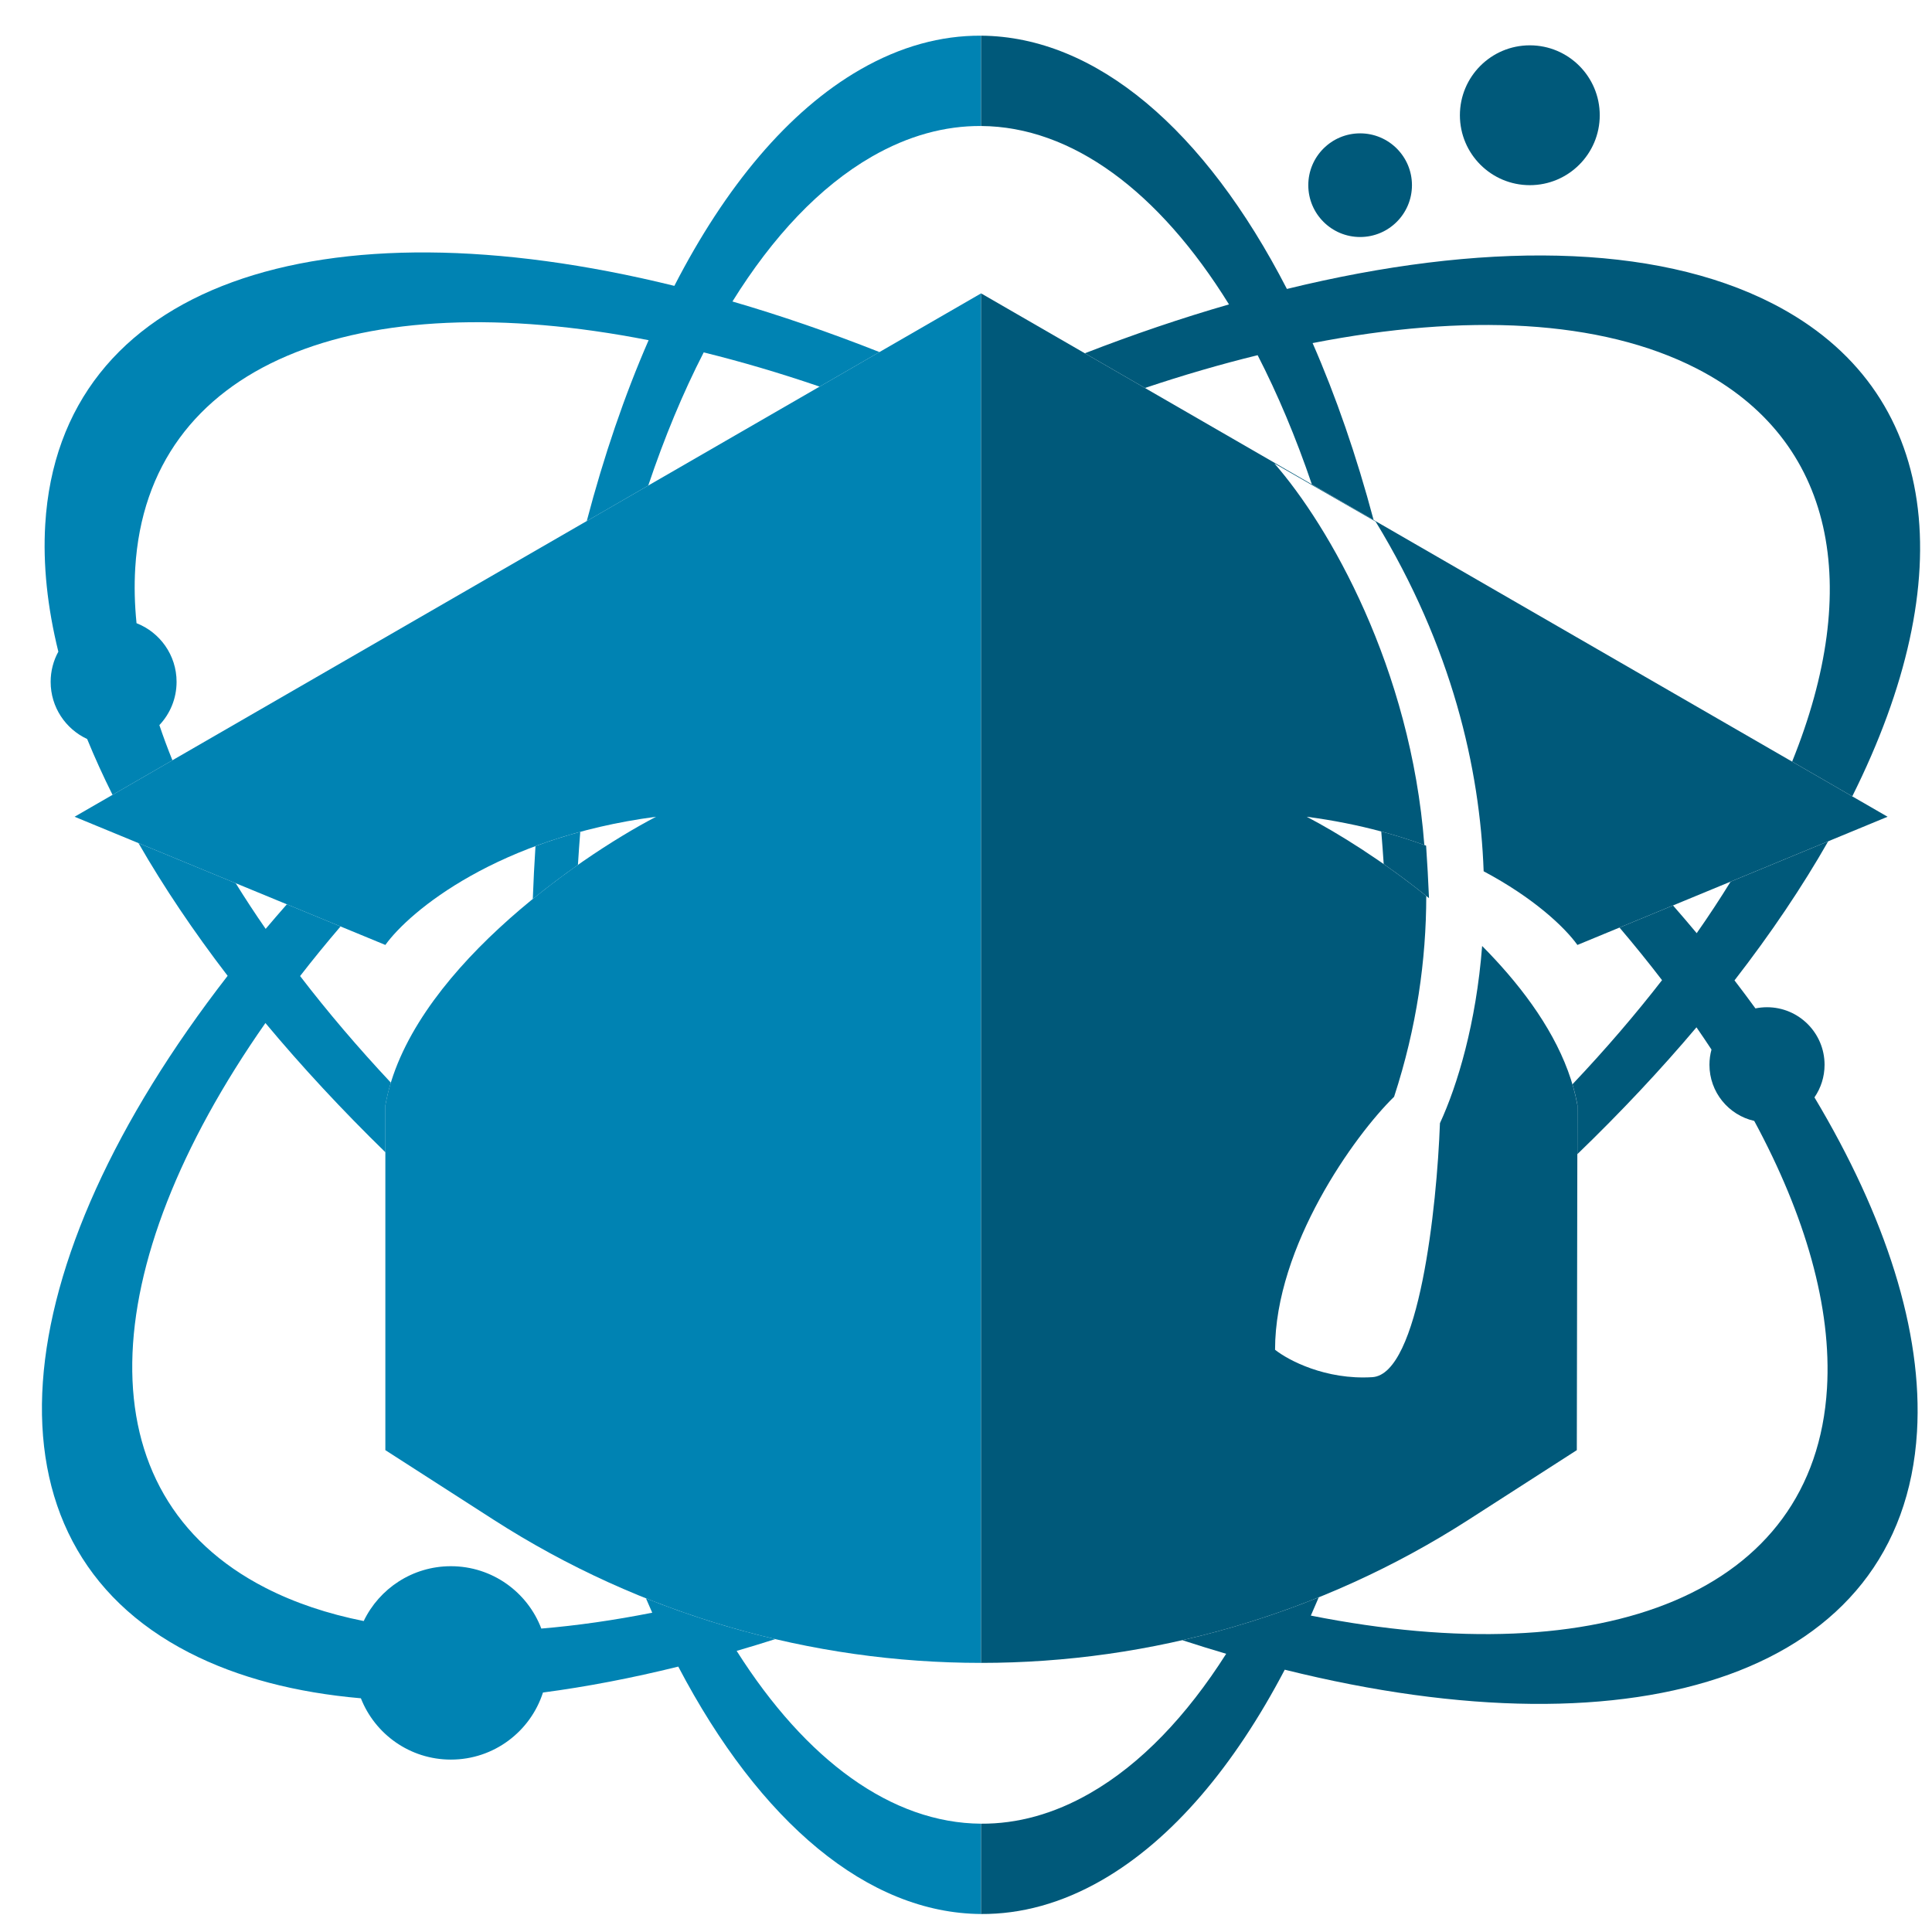
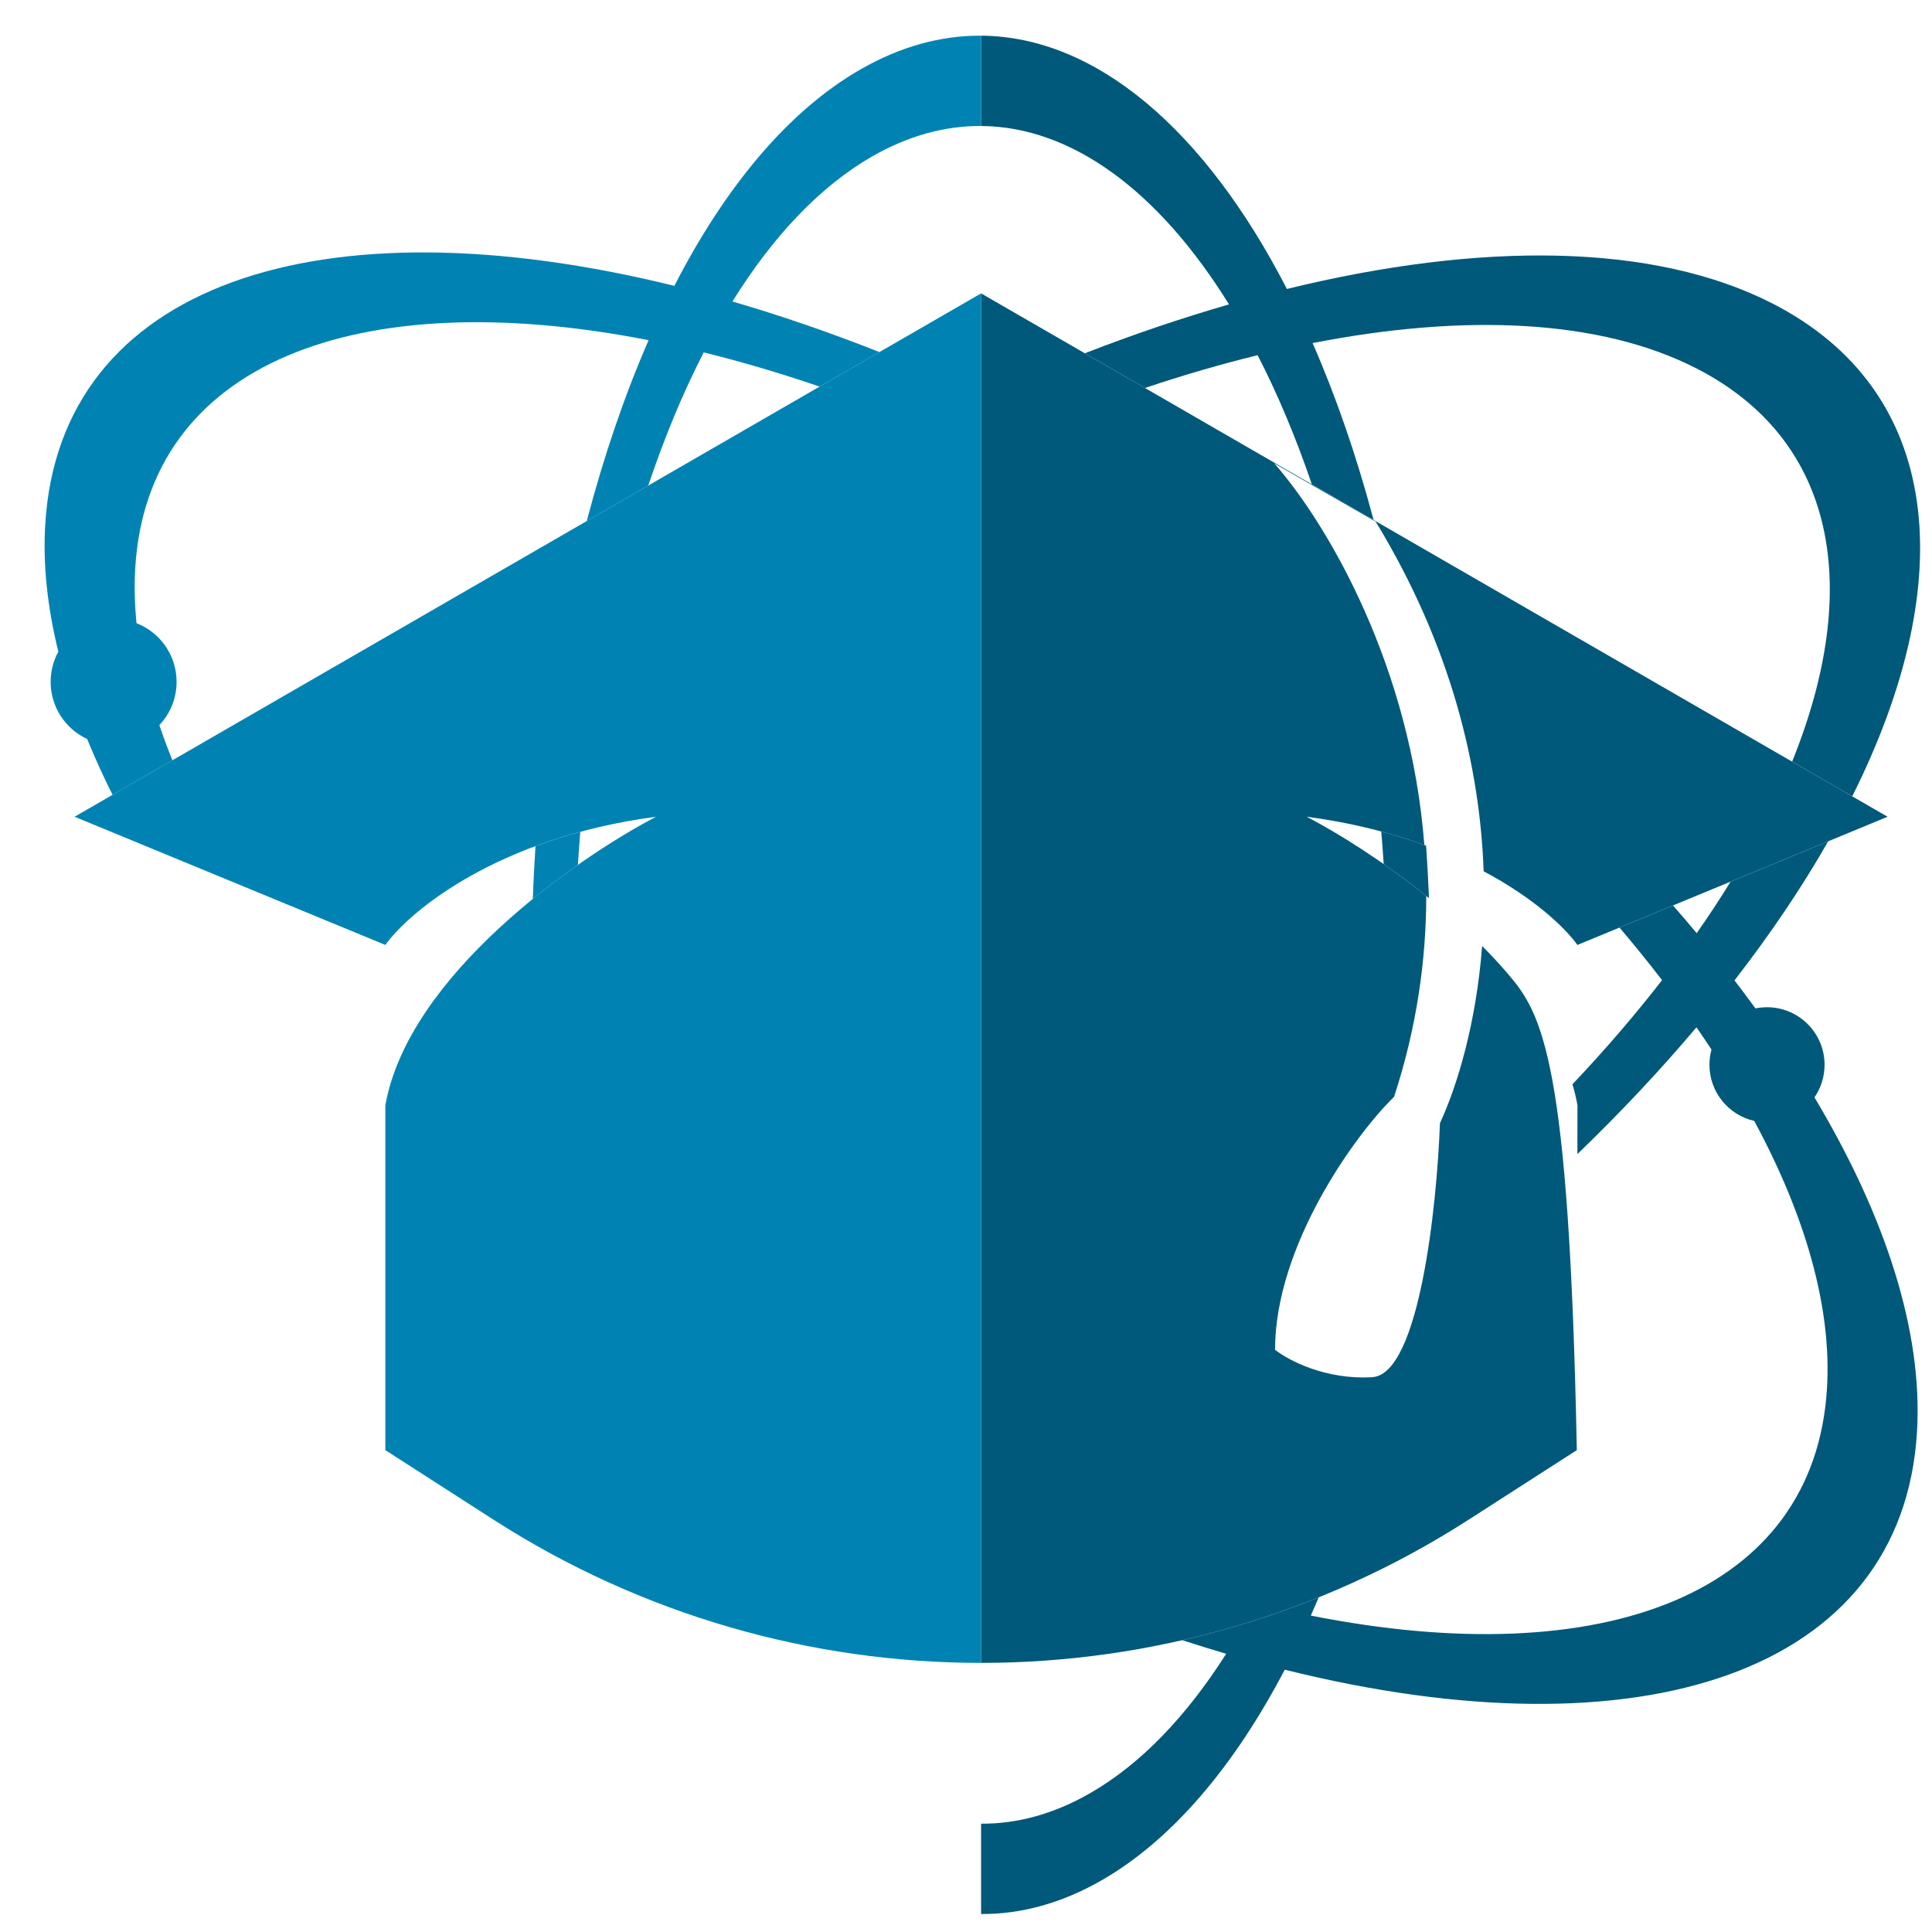
<svg xmlns="http://www.w3.org/2000/svg" width="839" height="839" viewBox="0 0 839 839" fill="none">
  <path d="M619.307 367.241C613.788 365.211 607.928 363.313 601.727 361.596C601.099 361.423 600.468 361.251 599.836 361.081C600.234 365.798 600.586 370.514 600.895 375.227C607.328 379.722 613.965 384.676 620.563 390.027C620.248 382.444 619.831 374.847 619.307 367.241Z" fill="#00597A" />
  <path d="M251.991 361.232C245.091 363.101 238.61 365.193 232.543 367.441C232.051 375.048 231.661 382.703 231.376 390.4C237.946 385.053 244.559 380.097 250.977 375.594C251.269 370.786 251.609 365.998 251.991 361.232Z" fill="#0083B3" />
-   <path d="M590.654 102.927C603.086 102.927 613.163 92.849 613.163 80.418C613.163 67.986 603.086 57.909 590.654 57.909C578.224 57.909 568.146 67.986 568.146 80.418C568.146 92.849 578.224 102.927 590.654 102.927Z" fill="#00597A" />
-   <path d="M694.714 50.048C694.714 66.818 681.121 80.413 664.35 80.413C647.579 80.413 633.984 66.818 633.984 50.048C633.984 33.277 647.579 19.682 664.35 19.682C681.121 19.682 694.714 33.277 694.714 50.048Z" fill="#00597A" />
  <path fill-rule="evenodd" clip-rule="evenodd" d="M167.346 410.353L32.39 354.684L426.05 127.405V722.135C352.426 722.135 278.803 701.404 214.314 659.944L167.346 629.748V479.99C177.366 423.62 249.893 372.965 284.906 354.684C216.395 363.712 177.986 395.559 167.346 410.353Z" fill="#0083B3" />
-   <path d="M601.727 361.596C607.643 363.235 613.246 365.043 618.541 366.966C612.662 289.945 577.098 228.32 553.416 201.256L597.407 226.534C630.529 280.929 642.7 333.655 644.298 378.37C665.918 389.863 679.374 402.509 685.019 410.357L819.711 354.684L426.05 127.405V722.135C499.675 722.135 573.298 701.404 637.787 659.944L684.755 629.748L685.019 479.994C681.423 459.765 669.777 440.272 654.705 422.748C651.183 418.654 647.475 414.667 643.64 410.804C641.048 444.39 632.927 471.274 625.318 487.763C623.994 523.998 616.272 596.784 595.959 598.054C575.645 599.324 559.33 590.649 553.71 586.153C553.71 541.084 588.34 492.907 605.408 476.284C615.276 446.111 619.352 416.778 619.378 389.082C600.319 373.774 581.06 361.79 567.46 354.688C579.121 356.224 589.908 358.419 599.837 361.081C600.469 361.251 601.099 361.423 601.727 361.596Z" fill="#00597A" />
+   <path d="M601.727 361.596C607.643 363.235 613.246 365.043 618.541 366.966C612.662 289.945 577.098 228.32 553.416 201.256L597.407 226.534C630.529 280.929 642.7 333.655 644.298 378.37C665.918 389.863 679.374 402.509 685.019 410.357L819.711 354.684L426.05 127.405V722.135C499.675 722.135 573.298 701.404 637.787 659.944L684.755 629.748C681.423 459.765 669.777 440.272 654.705 422.748C651.183 418.654 647.475 414.667 643.64 410.804C641.048 444.39 632.927 471.274 625.318 487.763C623.994 523.998 616.272 596.784 595.959 598.054C575.645 599.324 559.33 590.649 553.71 586.153C553.71 541.084 588.34 492.907 605.408 476.284C615.276 446.111 619.352 416.778 619.378 389.082C600.319 373.774 581.06 361.79 567.46 354.688C579.121 356.224 589.908 358.419 599.837 361.081C600.469 361.251 601.099 361.423 601.727 361.596Z" fill="#00597A" />
  <path fill-rule="evenodd" clip-rule="evenodd" d="M378.613 68.013C394.446 58.904 410.377 54.613 426.05 54.718V15.497C408.71 15.382 391.084 20.128 373.566 30.207C342.333 48.177 315.003 81.048 292.846 124.14C138.913 86.195 25.937 123.261 19.648 227.712C18.594 245.21 20.586 263.746 25.336 282.995C23.206 286.886 21.995 291.353 21.995 296.104C21.995 307.1 28.485 316.579 37.844 320.921C41.116 328.933 44.799 337.026 48.876 345.18L74.877 330.169C72.797 325.036 70.906 319.939 69.207 314.888C73.84 309.988 76.681 303.379 76.681 296.104C76.681 284.514 69.471 274.608 59.291 270.628C58.46 262.437 58.263 254.437 58.731 246.664C64.084 157.771 154.928 122.877 281.669 147.735C271.236 171.647 262.225 198.043 254.81 226.284L281.511 210.867C288.523 189.978 296.585 170.572 305.592 153.035C321.9 157.053 338.715 162.002 355.945 167.894L381.926 152.893C360.101 144.268 338.766 136.952 318.074 130.927C335.587 102.743 355.965 81.044 378.613 68.013Z" fill="#0083B3" />
  <path d="M736.765 160.021C797.255 191.037 808.912 255.019 778.258 330.743L804.372 345.819C851.665 251.239 843.339 169.542 769.827 131.851C718.277 105.42 642.985 104.891 558.858 125.482C523.193 56.186 475.804 15.827 426.05 15.497V54.718C465.479 54.98 503.266 83.057 533.707 132.191C513.196 138.104 492.262 145.199 471.112 153.412L497.219 168.485C513.8 162.921 530.151 158.162 546.148 154.249C554.82 171.113 562.725 189.871 569.694 210.328L596.507 225.808C589.051 197.81 580.131 172.097 570.015 148.988C636.329 136.019 695.119 138.668 736.765 160.021Z" fill="#00597A" />
-   <path fill-rule="evenodd" clip-rule="evenodd" d="M426.05 831.188V791.966C387.271 791.714 350.079 764.556 319.903 716.92C325.465 715.302 331.056 713.597 336.676 711.808C317.64 707.348 298.863 701.441 280.515 694.092C281.414 696.195 282.322 698.277 283.241 700.339C266.67 703.623 250.565 705.935 235.073 707.228C229.058 691.397 213.747 680.149 195.808 680.149C179.129 680.149 164.722 689.872 157.946 703.96C142.307 700.841 127.993 696.064 115.278 689.544C35.689 648.737 40.638 550.859 115.264 444.262C131.041 463.175 148.481 481.968 167.365 500.393V479.992C167.951 476.697 168.75 473.422 169.743 470.17C155.41 454.867 142.22 439.375 130.32 423.861C135.874 416.701 141.734 409.518 147.894 402.323L124.578 392.704C121.442 396.265 118.373 399.825 115.37 403.38C110.78 396.752 106.437 390.133 102.353 383.537L60.135 366.123C71.093 385.198 84.076 404.499 98.855 423.766C0.706 550.268 -11.432 669.699 82.215 717.714C103.388 728.571 128.566 735.057 156.717 737.505C162.85 753.096 178.04 764.131 195.808 764.131C214.512 764.131 230.358 751.902 235.791 735.005C254.741 732.505 274.396 728.729 294.552 723.747C330.066 791.49 376.905 830.867 426.05 831.188Z" fill="#0083B3" />
  <path d="M682.868 470.867C683.765 473.889 684.494 476.934 685.038 479.996L685.001 501.2C703.971 482.897 721.231 464.476 736.718 446.13C738.952 449.352 741.126 452.571 743.24 455.788C742.662 457.894 742.355 460.111 742.355 462.401C742.355 474.3 750.67 484.256 761.805 486.778C784.032 527.968 795.514 567.751 793.398 602.902C788.028 692.076 696.625 726.91 569.256 701.594C570.416 698.98 571.559 696.338 572.685 693.665C553.35 701.475 533.537 707.68 513.442 712.275C519.848 714.364 526.198 716.332 532.491 718.18C515.323 745.187 495.471 766.016 473.476 778.67C457.647 787.778 441.719 792.068 426.05 791.966V831.188C443.387 831.3 461.01 826.553 478.523 816.477C509.139 798.862 536.002 766.93 557.922 725.09C712.55 763.589 826.174 726.611 832.482 621.854C835.111 578.196 818.78 528.08 787.953 476.552C790.722 472.528 792.344 467.655 792.344 462.401C792.344 448.596 781.154 437.406 767.349 437.406C765.629 437.406 763.947 437.581 762.325 437.913C759.373 433.856 756.342 429.799 753.23 425.744C769.057 405.341 782.645 385.121 793.914 365.356L751.539 382.871C746.98 390.277 742.071 397.74 736.817 405.248C733.463 401.228 730.034 397.214 726.533 393.208L703.298 402.809C709.755 410.403 715.915 418.023 721.766 425.649C710.126 440.656 697.148 455.773 682.868 470.867Z" fill="#00597A" />
</svg>